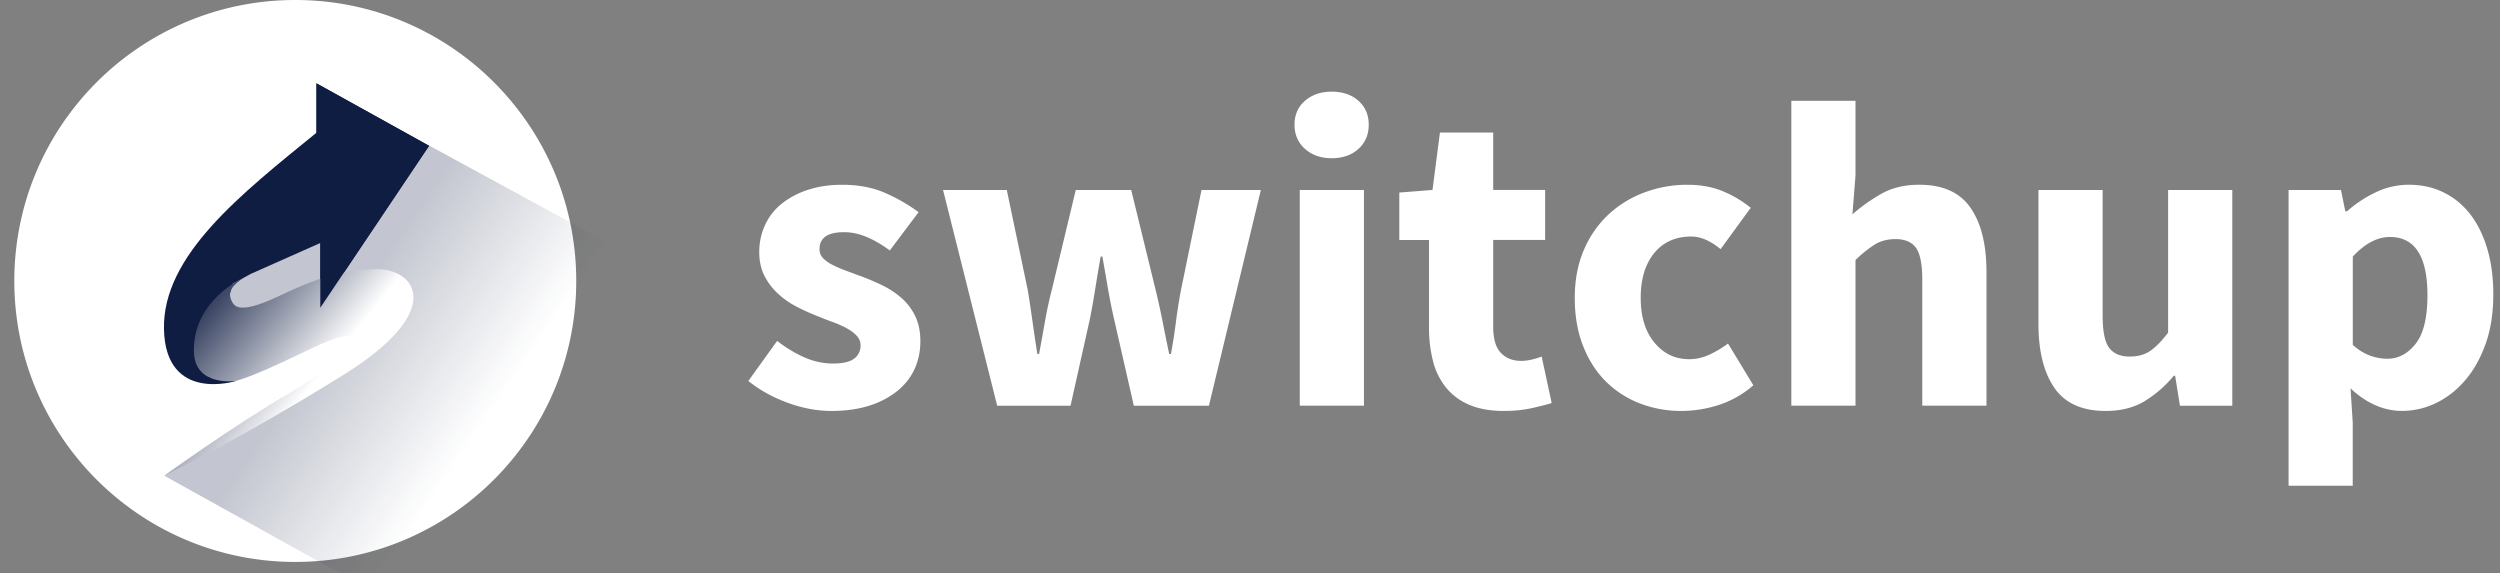
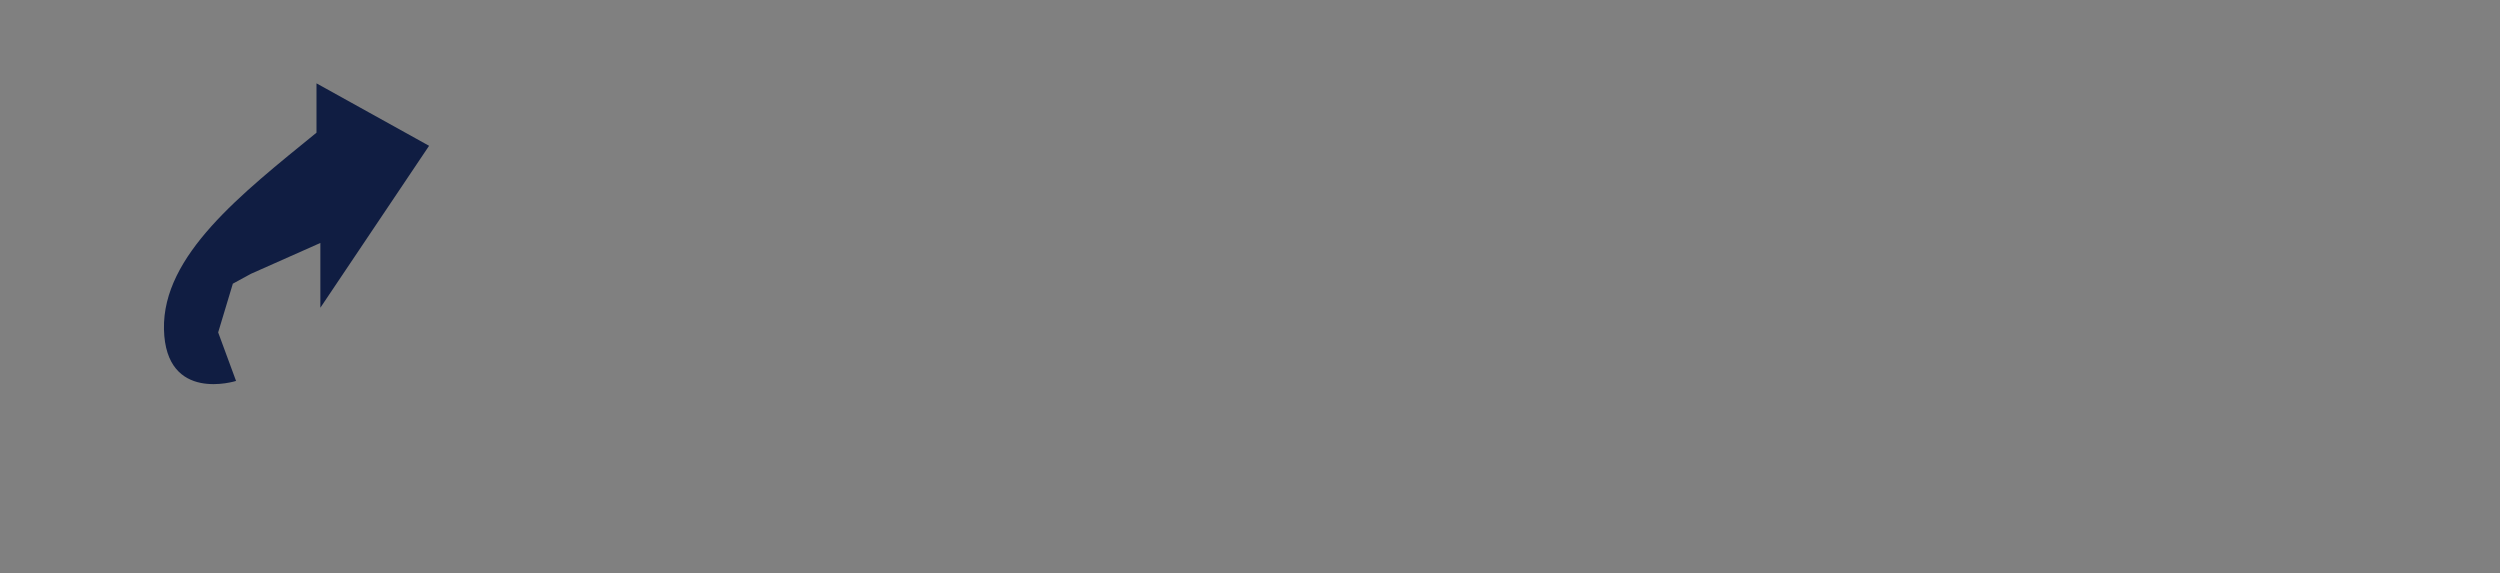
<svg xmlns="http://www.w3.org/2000/svg" width="109" height="25" viewBox="0 0 109 25" fill="none">
  <rect x="0" y="0" width="109" height="25" fill="#808080" stroke="none" />
-   <path fill="#fff" fill-rule="evenodd" d="M56.897 6.49c.305.272.692.408 1.162.408.482 0 .872-.135 1.17-.407.298-.272.447-.623.447-1.053 0-.43-.149-.777-.447-1.043-.298-.265-.688-.398-1.17-.398-.47 0-.857.133-1.162.398-.304.266-.456.613-.456 1.043 0 .43.152.78.456 1.053ZM34.331 17.557c.654.24 1.292.36 1.913.36.635 0 1.193-.08 1.676-.237a3.71 3.71 0 0 0 1.218-.645c.33-.272.577-.59.742-.957.165-.367.248-.765.248-1.195 0-.43-.077-.8-.229-1.11a2.474 2.474 0 0 0-.6-.786 3.746 3.746 0 0 0-.818-.54c-.298-.146-.6-.276-.904-.39-.241-.088-.473-.173-.695-.256a5.296 5.296 0 0 1-.59-.256 1.513 1.513 0 0 1-.41-.293.546.546 0 0 1-.151-.39c0-.492.355-.739 1.066-.739.33 0 .66.07.99.209.33.139.666.335 1.008.588l1.256-1.67a7.621 7.621 0 0 0-1.427-.824c-.546-.247-1.18-.37-1.904-.37-.545 0-1.04.073-1.484.218a3.619 3.619 0 0 0-1.142.598 2.558 2.558 0 0 0-.733.929 2.787 2.787 0 0 0-.257 1.194c0 .392.076.737.228 1.034.152.297.35.556.59.777a3.7 3.7 0 0 0 .8.56c.292.152.584.284.875.398.242.101.476.193.705.275.228.082.434.174.618.275.184.101.33.212.438.332.108.12.162.256.162.408a.686.686 0 0 1-.286.587c-.19.14-.495.209-.913.209-.406 0-.806-.082-1.2-.247a5.704 5.704 0 0 1-1.237-.74l-1.256 1.746c.482.391 1.05.707 1.703.948Zm6.786-9.273 2.36 9.405h3.198l.838-3.754c.089-.443.168-.885.238-1.328.07-.442.149-.916.238-1.422h.076c.089.506.171.98.247 1.422.077.443.165.885.267 1.328l.856 3.754h3.274l2.265-9.405h-2.588l-.895 4.361c-.089.468-.162.93-.219 1.384-.057.455-.13.923-.219 1.404h-.076c-.101-.48-.196-.949-.285-1.404-.09-.455-.19-.916-.305-1.384l-1.066-4.361h-2.417l-1.047 4.361c-.114.443-.213.898-.295 1.365-.083.468-.168.942-.257 1.423h-.076c-.076-.48-.146-.949-.21-1.404a61.878 61.878 0 0 0-.209-1.384l-.914-4.361h-2.779Zm15.553 9.405V8.283h2.798v9.405H56.67Zm8.89.228c-.584 0-1.082-.089-1.495-.266a2.617 2.617 0 0 1-1.008-.74 3.005 3.005 0 0 1-.572-1.146 5.73 5.73 0 0 1-.18-1.49v-3.81H61.01V8.395l1.447-.113.324-2.503h2.322v2.503h2.265v2.18h-2.265v3.774c0 .531.11.913.333 1.147.222.234.517.351.885.351.152 0 .308-.019.466-.057.159-.038.302-.082.429-.133l.437 2.03c-.253.075-.552.151-.894.227a5.593 5.593 0 0 1-1.2.114Zm5.927-.332a4.992 4.992 0 0 0 1.837.332 5.34 5.34 0 0 0 1.6-.256 4.278 4.278 0 0 0 1.522-.863l-1.104-1.82a4.56 4.56 0 0 1-.81.483c-.285.133-.58.2-.884.2-.61 0-1.114-.24-1.513-.721-.4-.48-.6-1.132-.6-1.953 0-.822.197-1.473.59-1.954.393-.48.933-.72 1.618-.72.406 0 .831.183 1.275.55l1.314-1.802a4.891 4.891 0 0 0-1.209-.72c-.45-.19-.968-.285-1.551-.285a5.32 5.32 0 0 0-1.866.332 4.68 4.68 0 0 0-1.57.958 4.54 4.54 0 0 0-1.076 1.545c-.266.613-.4 1.312-.4 2.096 0 .783.121 1.482.362 2.095.241.613.571 1.128.99 1.546.419.417.91.736 1.475.957Zm6.615.104V4.395H80.9v3.262l-.134 1.688a7.53 7.53 0 0 1 1.238-.882c.47-.272 1.028-.408 1.675-.408 1.028 0 1.773.335 2.236 1.005.463.67.695 1.6.695 2.788v5.84h-2.798v-5.48c0-.683-.092-1.15-.276-1.403-.184-.253-.479-.38-.885-.38-.355 0-.66.08-.914.238a5.35 5.35 0 0 0-.837.673v6.352h-2.798Zm11.47-.777c.463.67 1.208 1.005 2.236 1.005.647 0 1.203-.136 1.666-.408a5.108 5.108 0 0 0 1.304-1.128h.057l.21 1.308h2.283V8.283H94.53v6.22c-.279.366-.54.632-.78.796-.241.164-.54.247-.895.247-.406 0-.704-.127-.895-.38-.19-.252-.285-.72-.285-1.403v-5.48h-2.798v5.84c0 1.189.232 2.118.695 2.788Zm10.21 4.267V8.283h2.283l.191.929h.076a5.266 5.266 0 0 1 1.246-.825 3.304 3.304 0 0 1 1.438-.332c.571 0 1.085.114 1.541.342.457.227.844.55 1.162.967.317.417.561.92.732 1.507.172.588.257 1.242.257 1.963 0 .809-.111 1.526-.333 2.152-.222.626-.52 1.157-.894 1.593-.375.436-.8.768-1.276.996a3.38 3.38 0 0 1-1.475.34c-.406 0-.799-.084-1.18-.255a3.766 3.766 0 0 1-1.066-.73l.095 1.498v2.75h-2.798Zm5.541-6.192c-.343.436-.755.654-1.237.654-.241 0-.489-.044-.743-.132a2.293 2.293 0 0 1-.761-.474v-3.85c.533-.569 1.072-.853 1.618-.853 1.091 0 1.637.847 1.637 2.54 0 .974-.171 1.679-.514 2.115ZM25.124 12.25c0 6.765-5.484 12.25-12.25 12.25C6.11 24.5.624 19.015.624 12.25.624 5.484 6.109 0 12.874 0c6.766 0 12.25 5.484 12.25 12.25Z" clip-rule="evenodd" />
-   <path fill="url(#a)" fill-opacity=".25" fill-rule="evenodd" d="m15.798 5.58-4.707 4.975-1.815 2.252 1.009 1.379s1.781-.202 1.95-.202c.168 0 4.034-.202 4.034-.202L16 15.194l-3.934 2.623-4.902 2.925 13.834 7.682c5.716-2.851 9.708-8.64 9.998-15.391l-12.273-6.68-2.925-.774Z" clip-rule="evenodd" />
  <path fill="#101D42" fill-rule="evenodd" d="M10.292 16.609s-3.07.977-3.143-2.25c-.074-3.228 3.39-5.918 6.65-8.574V3.634l4.909 2.723-4.74 7.06v-2.824l-3.027 1.345-.789.43-.64 2.125.78 2.116Z" clip-rule="evenodd" />
-   <path fill="url(#b)" fill-rule="evenodd" d="M8.454 15.334c-.05-2.265 2.16-3.217 2.16-3.217-.382.266-.812.589-.444 1.122.382.552 2.023-.364 2.59-.605.9-.383 1.914-.864 3.629-.897 1.714-.034 3.126 1.782-1.412 4.606-4.517 2.81-7.796 4.389-7.828 4.404.029-.02 3.032-2.192 5.508-3.631 2.488-1.446 4.135-3.463.84-1.883-1.489.714-2.463 1.16-3.204 1.376 0 0-1.804.272-1.839-1.275Z" clip-rule="evenodd" />
-   <path fill="#101D42" fill-rule="evenodd" d="M13.797 5.785V3.634l4.908 2.723-4.74 7.06v-2.824" clip-rule="evenodd" />
  <linearGradient id="a" x1="12.872" x2="19.172" y1="16.995" y2="21.278" gradientUnits="userSpaceOnUse">
    <stop stop-color="#101D42" />
    <stop offset="1" stop-color="#101D42" stop-opacity="0" />
  </linearGradient>
  <linearGradient id="b" x1="17.773" x2="12.492" y1="11.675" y2="7.39" gradientUnits="userSpaceOnUse">
    <stop stop-color="#fff" />
    <stop offset="1" stop-color="#101D42" />
  </linearGradient>
</svg>